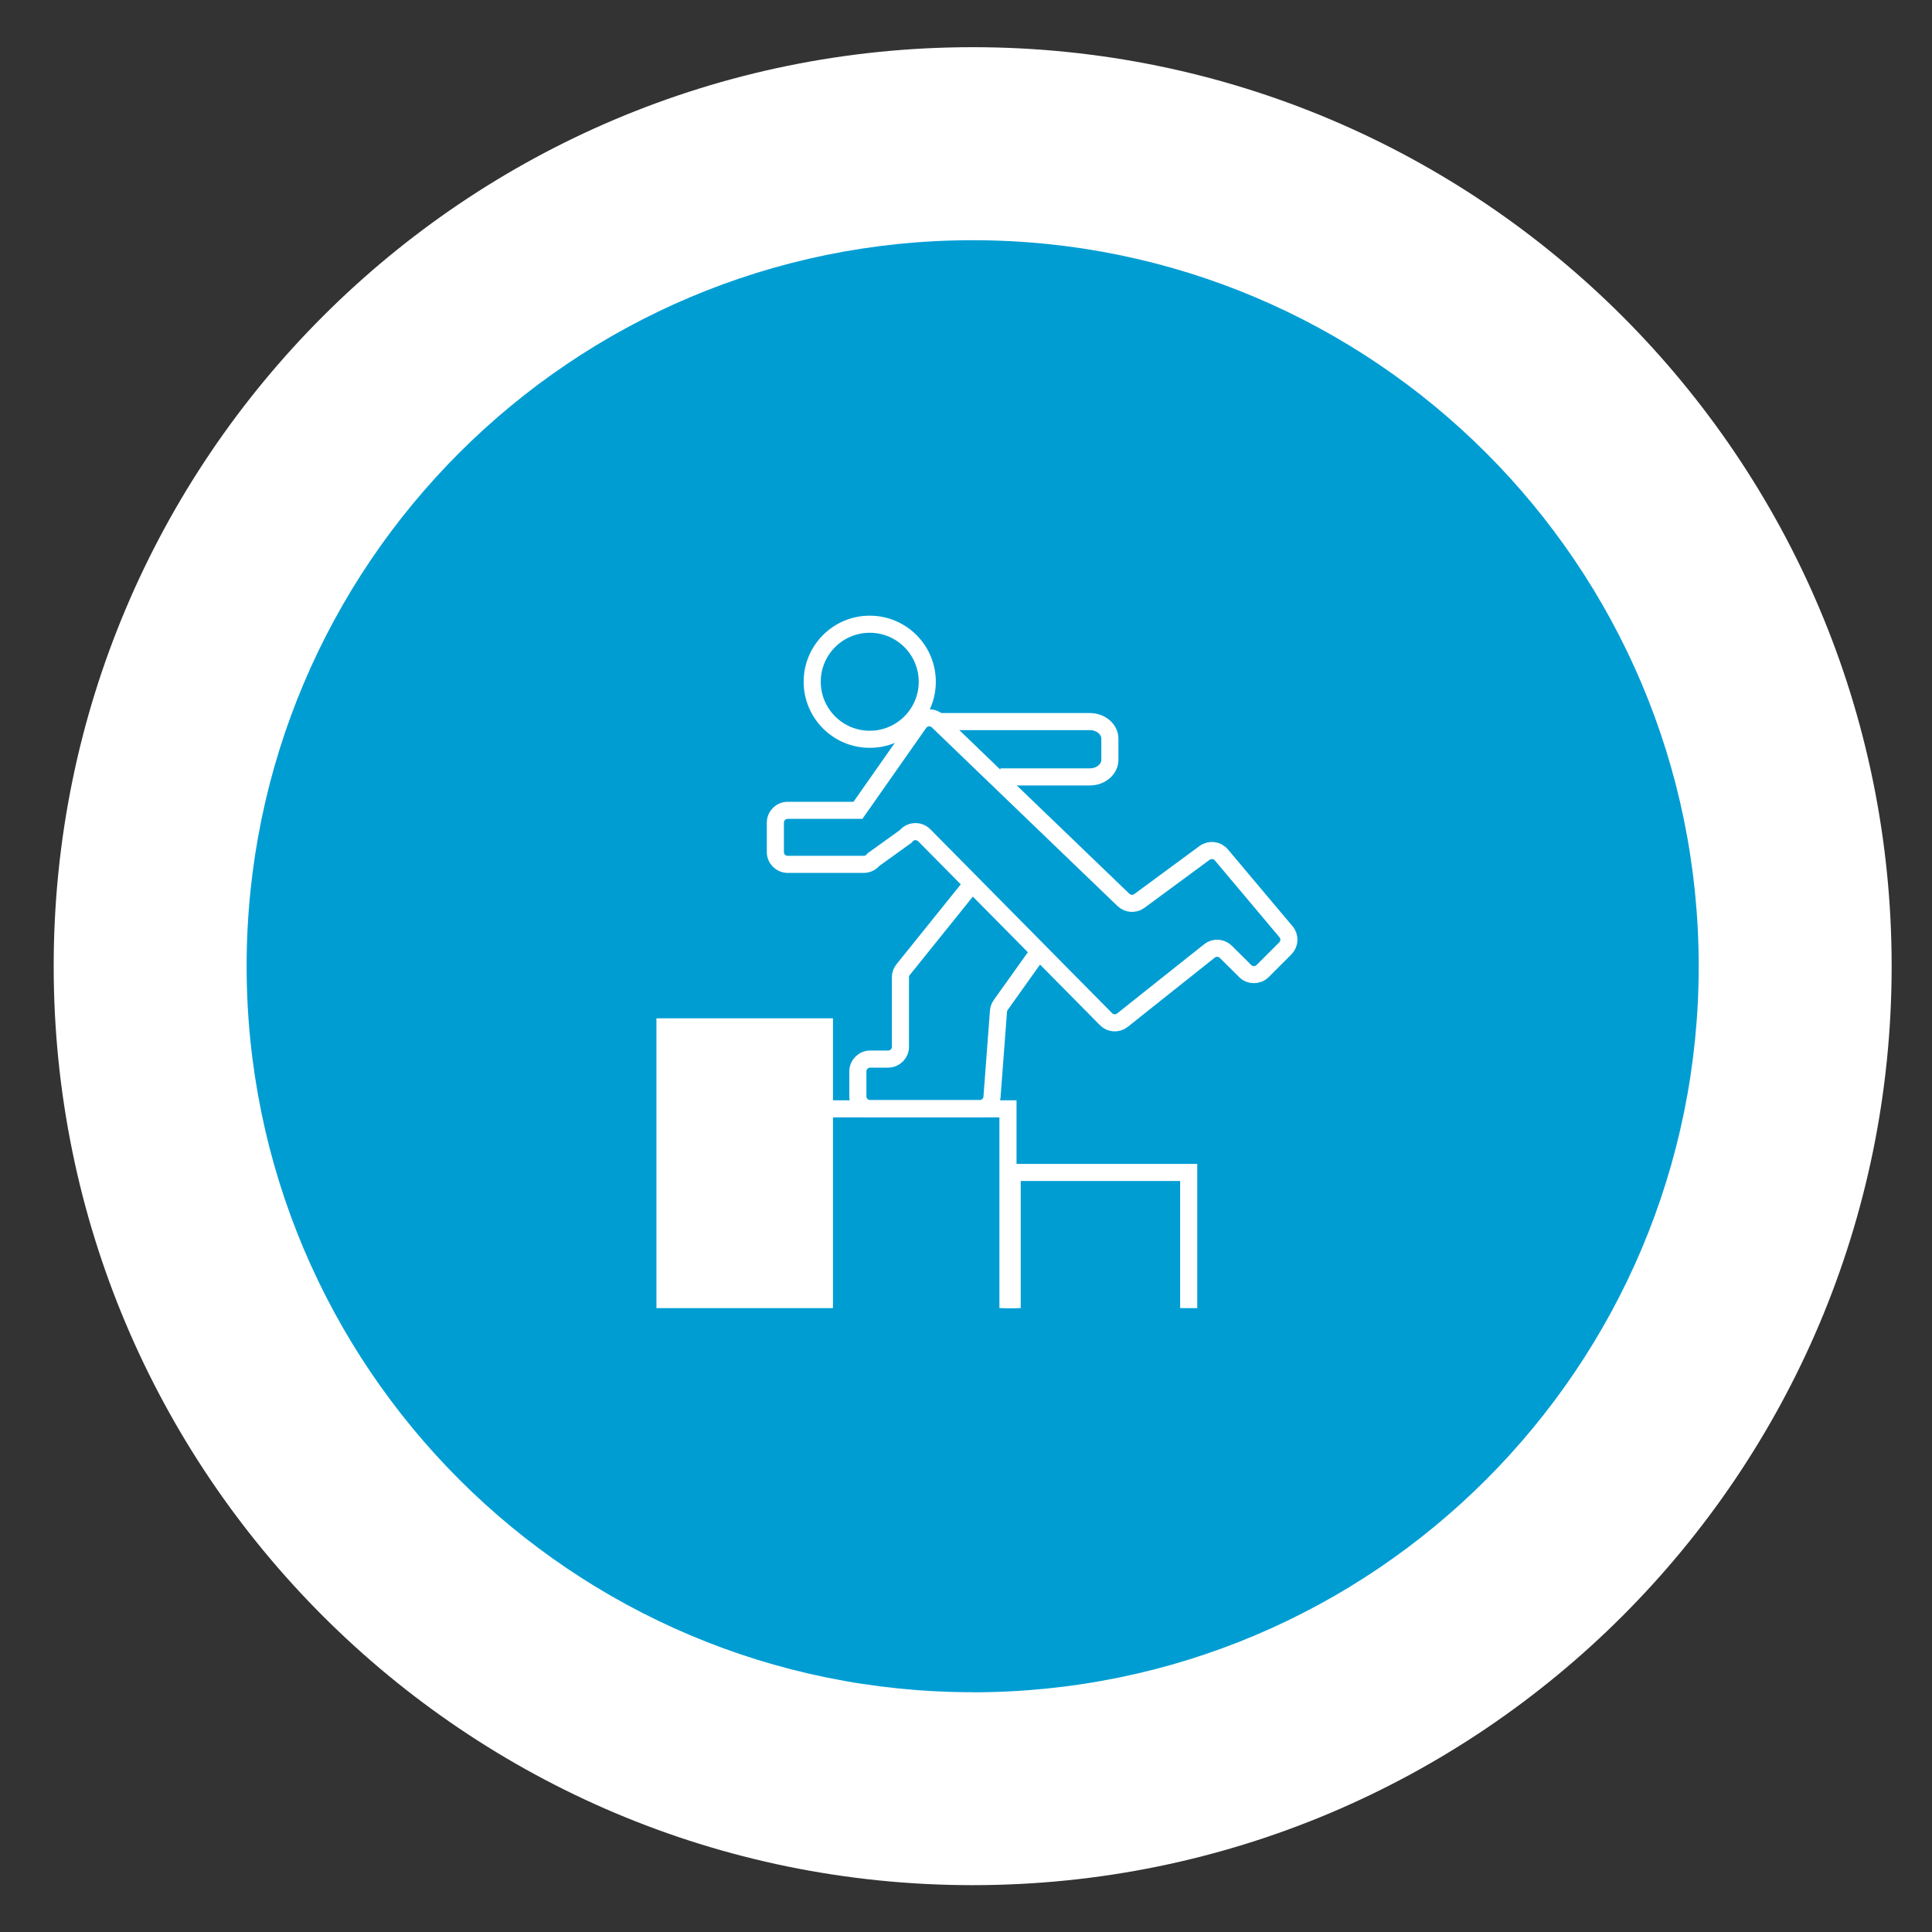
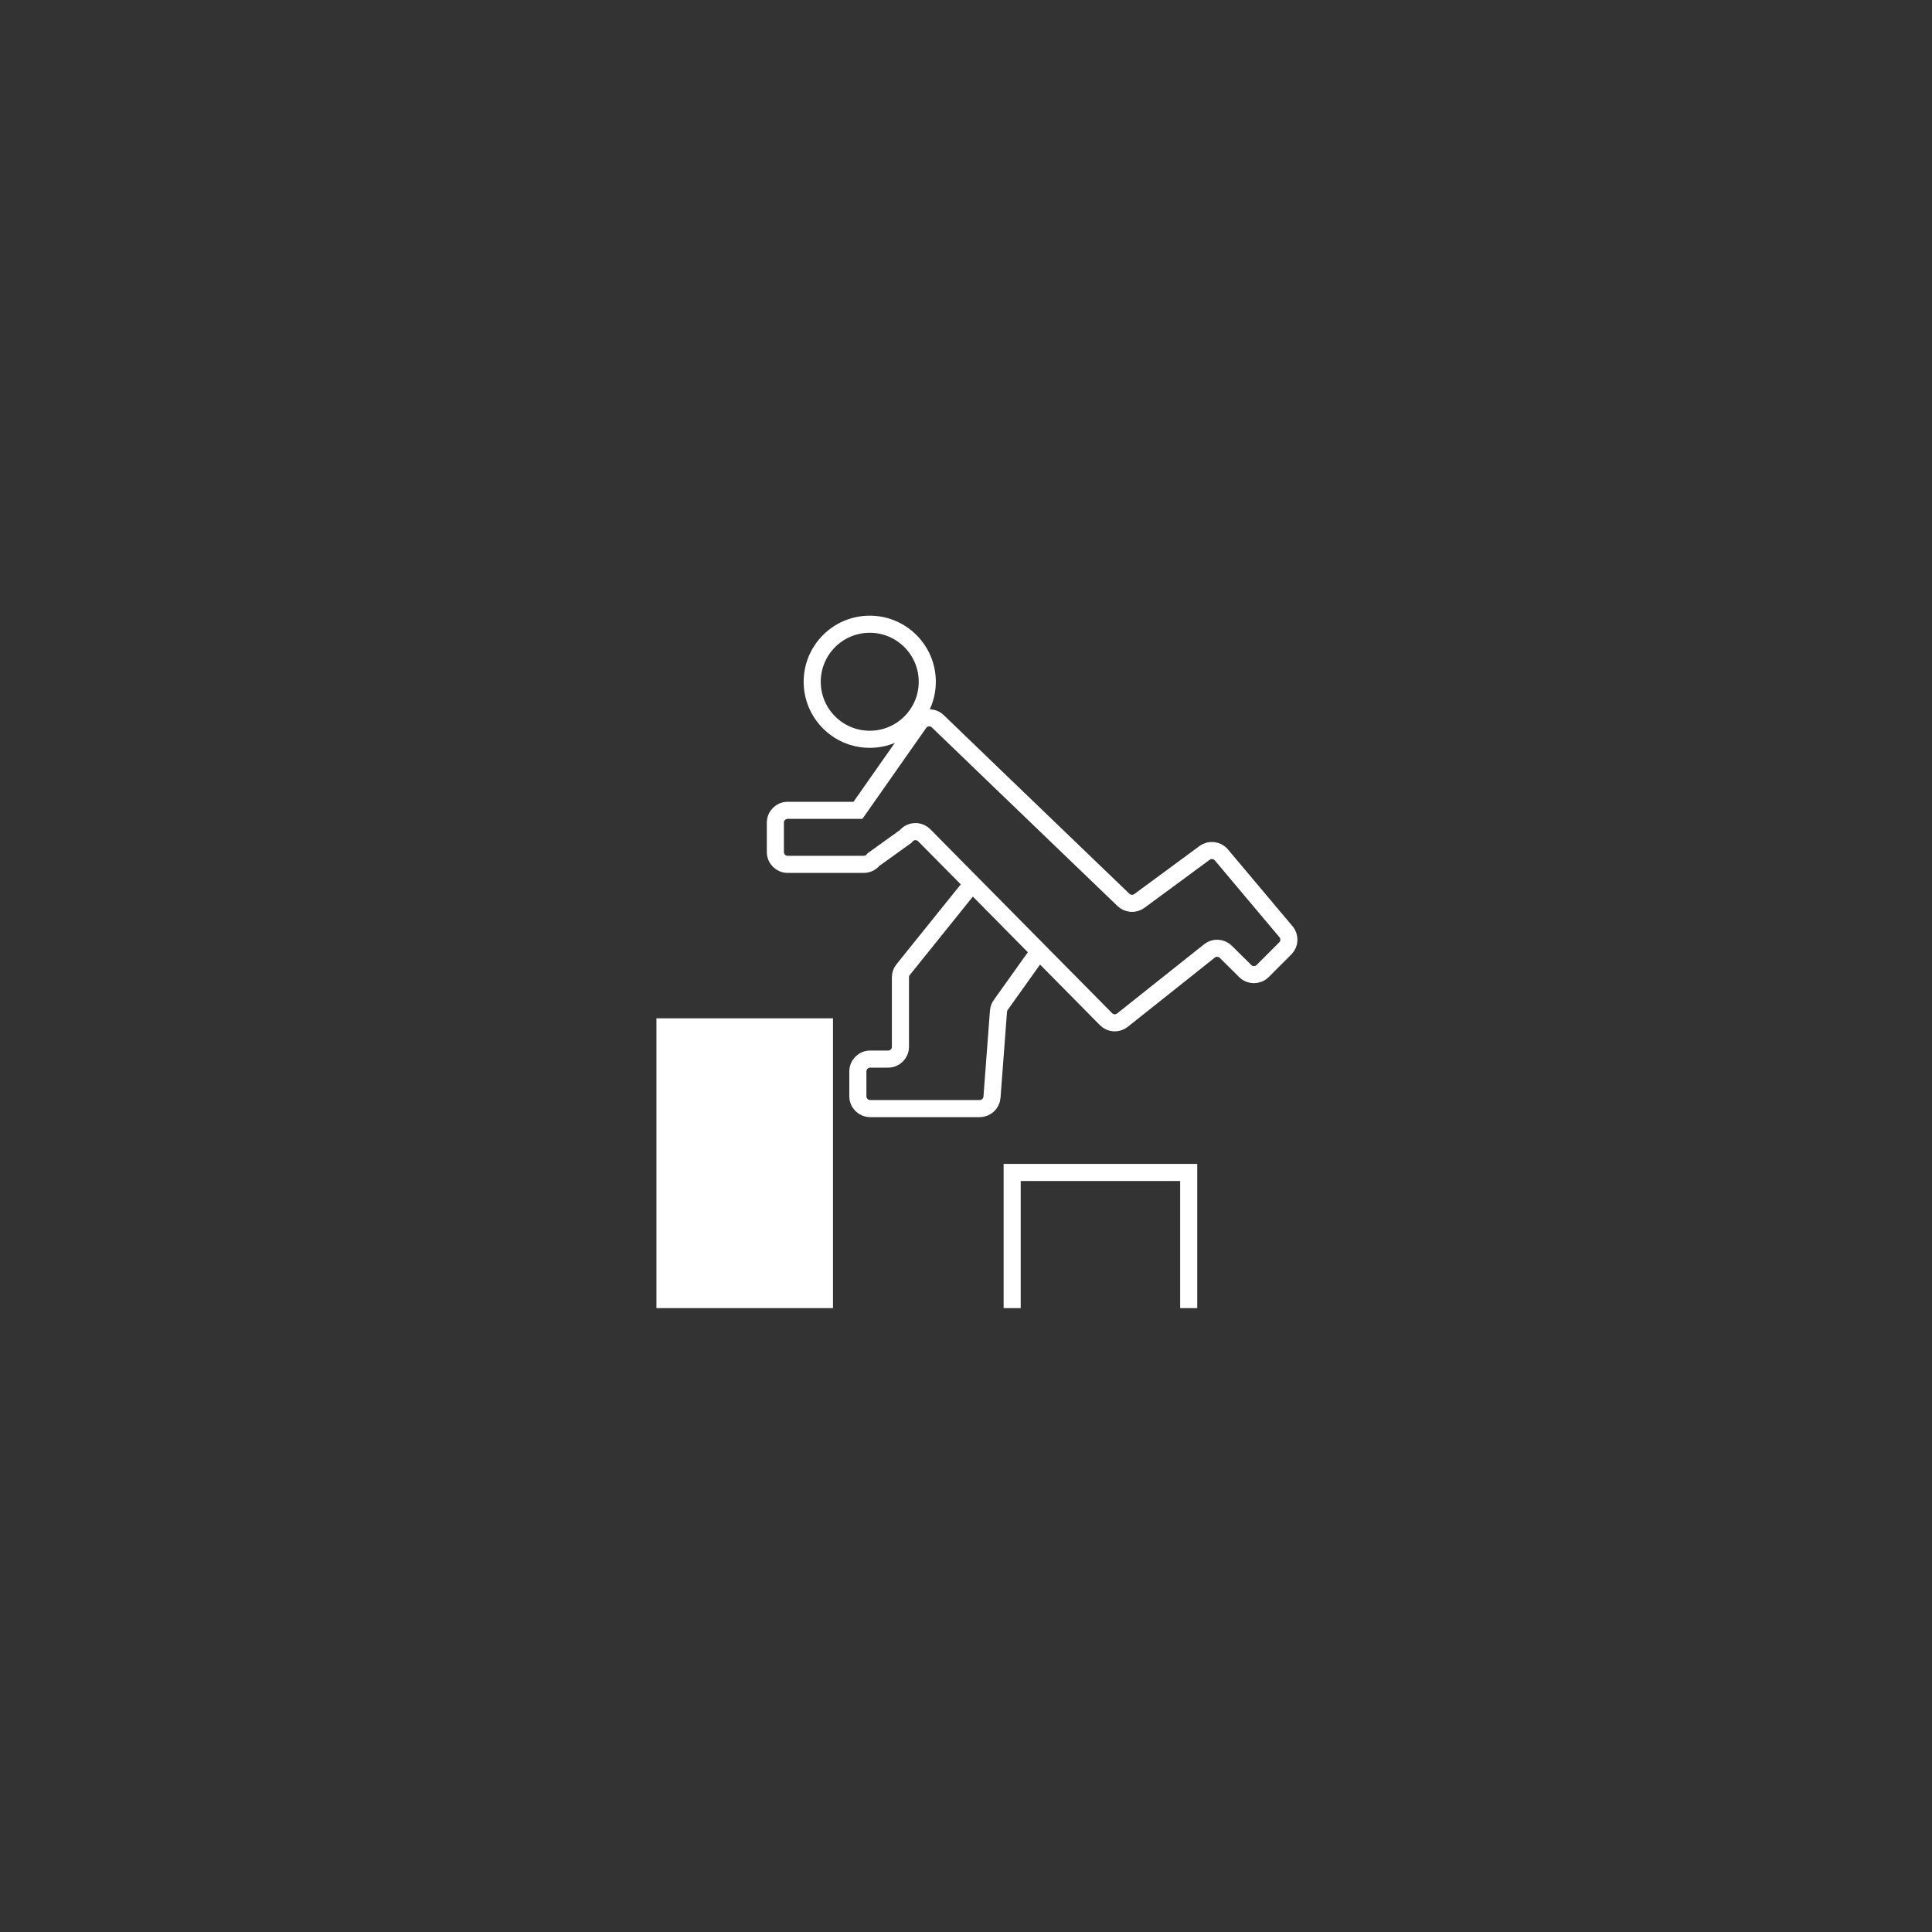
<svg xmlns="http://www.w3.org/2000/svg" id="Ebene_1" data-name="Ebene 1" viewBox="0 0 226 226">
  <rect x="0" y="0" width="226" height="226" fill="#333333" stroke="none" />
  <defs>
    <style>
      .cls-1 {
        fill: none;
        stroke: #fff;
        stroke-miterlimit: 10;
        stroke-width: 2px;
      }

      .cls-2 {
        fill: #009dd3;
      }

      .cls-2, .cls-3 {
        stroke-width: 0px;
      }

      .cls-3 {
        fill: #fff;
      }
    </style>
  </defs>
-   <circle class="cls-2" cx="113.78" cy="113.02" r="85.27" />
-   <path class="cls-3" d="M113.78,5.52C54.41,5.52,6.28,53.65,6.28,113.02s48.13,107.5,107.5,107.5,107.5-48.13,107.5-107.5S173.15,5.52,113.78,5.52ZM113.78,197.95c-46.9,0-84.93-38.02-84.93-84.93S66.87,28.1,113.78,28.1s84.93,38.02,84.93,84.93-38.02,84.93-84.93,84.93Z" />
  <g>
    <circle class="cls-1" cx="101.74" cy="79.75" r="6.73" />
    <path class="cls-1" d="M92.13,101.11h8.91c.45,0,.87-.21,1.14-.56l3.77-2.71c.53-.69,1.55-.75,2.17-.13l21.26,21.51c.51.52,1.32.57,1.9.13l10.22-8.13c.57-.44,1.38-.38,1.89.12l2.27,2.25c.56.56,1.47.56,2.04,0l2.65-2.65c.53-.53.57-1.38.08-1.95l-7.56-8.99c-.49-.58-1.35-.68-1.96-.23l-7.63,5.62c-.57.42-1.35.36-1.86-.12l-15.47-14.88-6.25-6.02c-.64-.61-1.67-.51-2.18.21l-7.16,10.21h-8.22c-.8,0-1.44.65-1.44,1.44v3.44c0,.8.65,1.44,1.44,1.44Z" />
-     <path class="cls-1" d="M109.51,84.41h17.98c1.29,0,2.34.9,2.34,2v2.47c0,1.1-1.05,2-2.34,2h-10.47" />
    <path class="cls-1" d="M121.42,111.45l-4.3,6.03c-.18.23-.3.51-.32.8l-.76,10.07c-.06.75-.68,1.33-1.44,1.33h-12.81c-.8,0-1.44-.65-1.44-1.44v-2.91c0-.8.65-1.44,1.44-1.44h2.1c.8,0,1.44-.65,1.44-1.44v-8.13c0-.33.11-.65.32-.9l8.07-10.03" />
    <polyline class="cls-3" points="97.44 153.02 97.44 119.12 76.79 119.12 76.79 153.02" />
-     <polyline class="cls-1" points="97.26 129.71 117.91 129.71 117.91 153.02" />
    <polyline class="cls-1" points="139.05 153.02 139.05 137.15 118.4 137.15 118.4 153.02" />
  </g>
</svg>